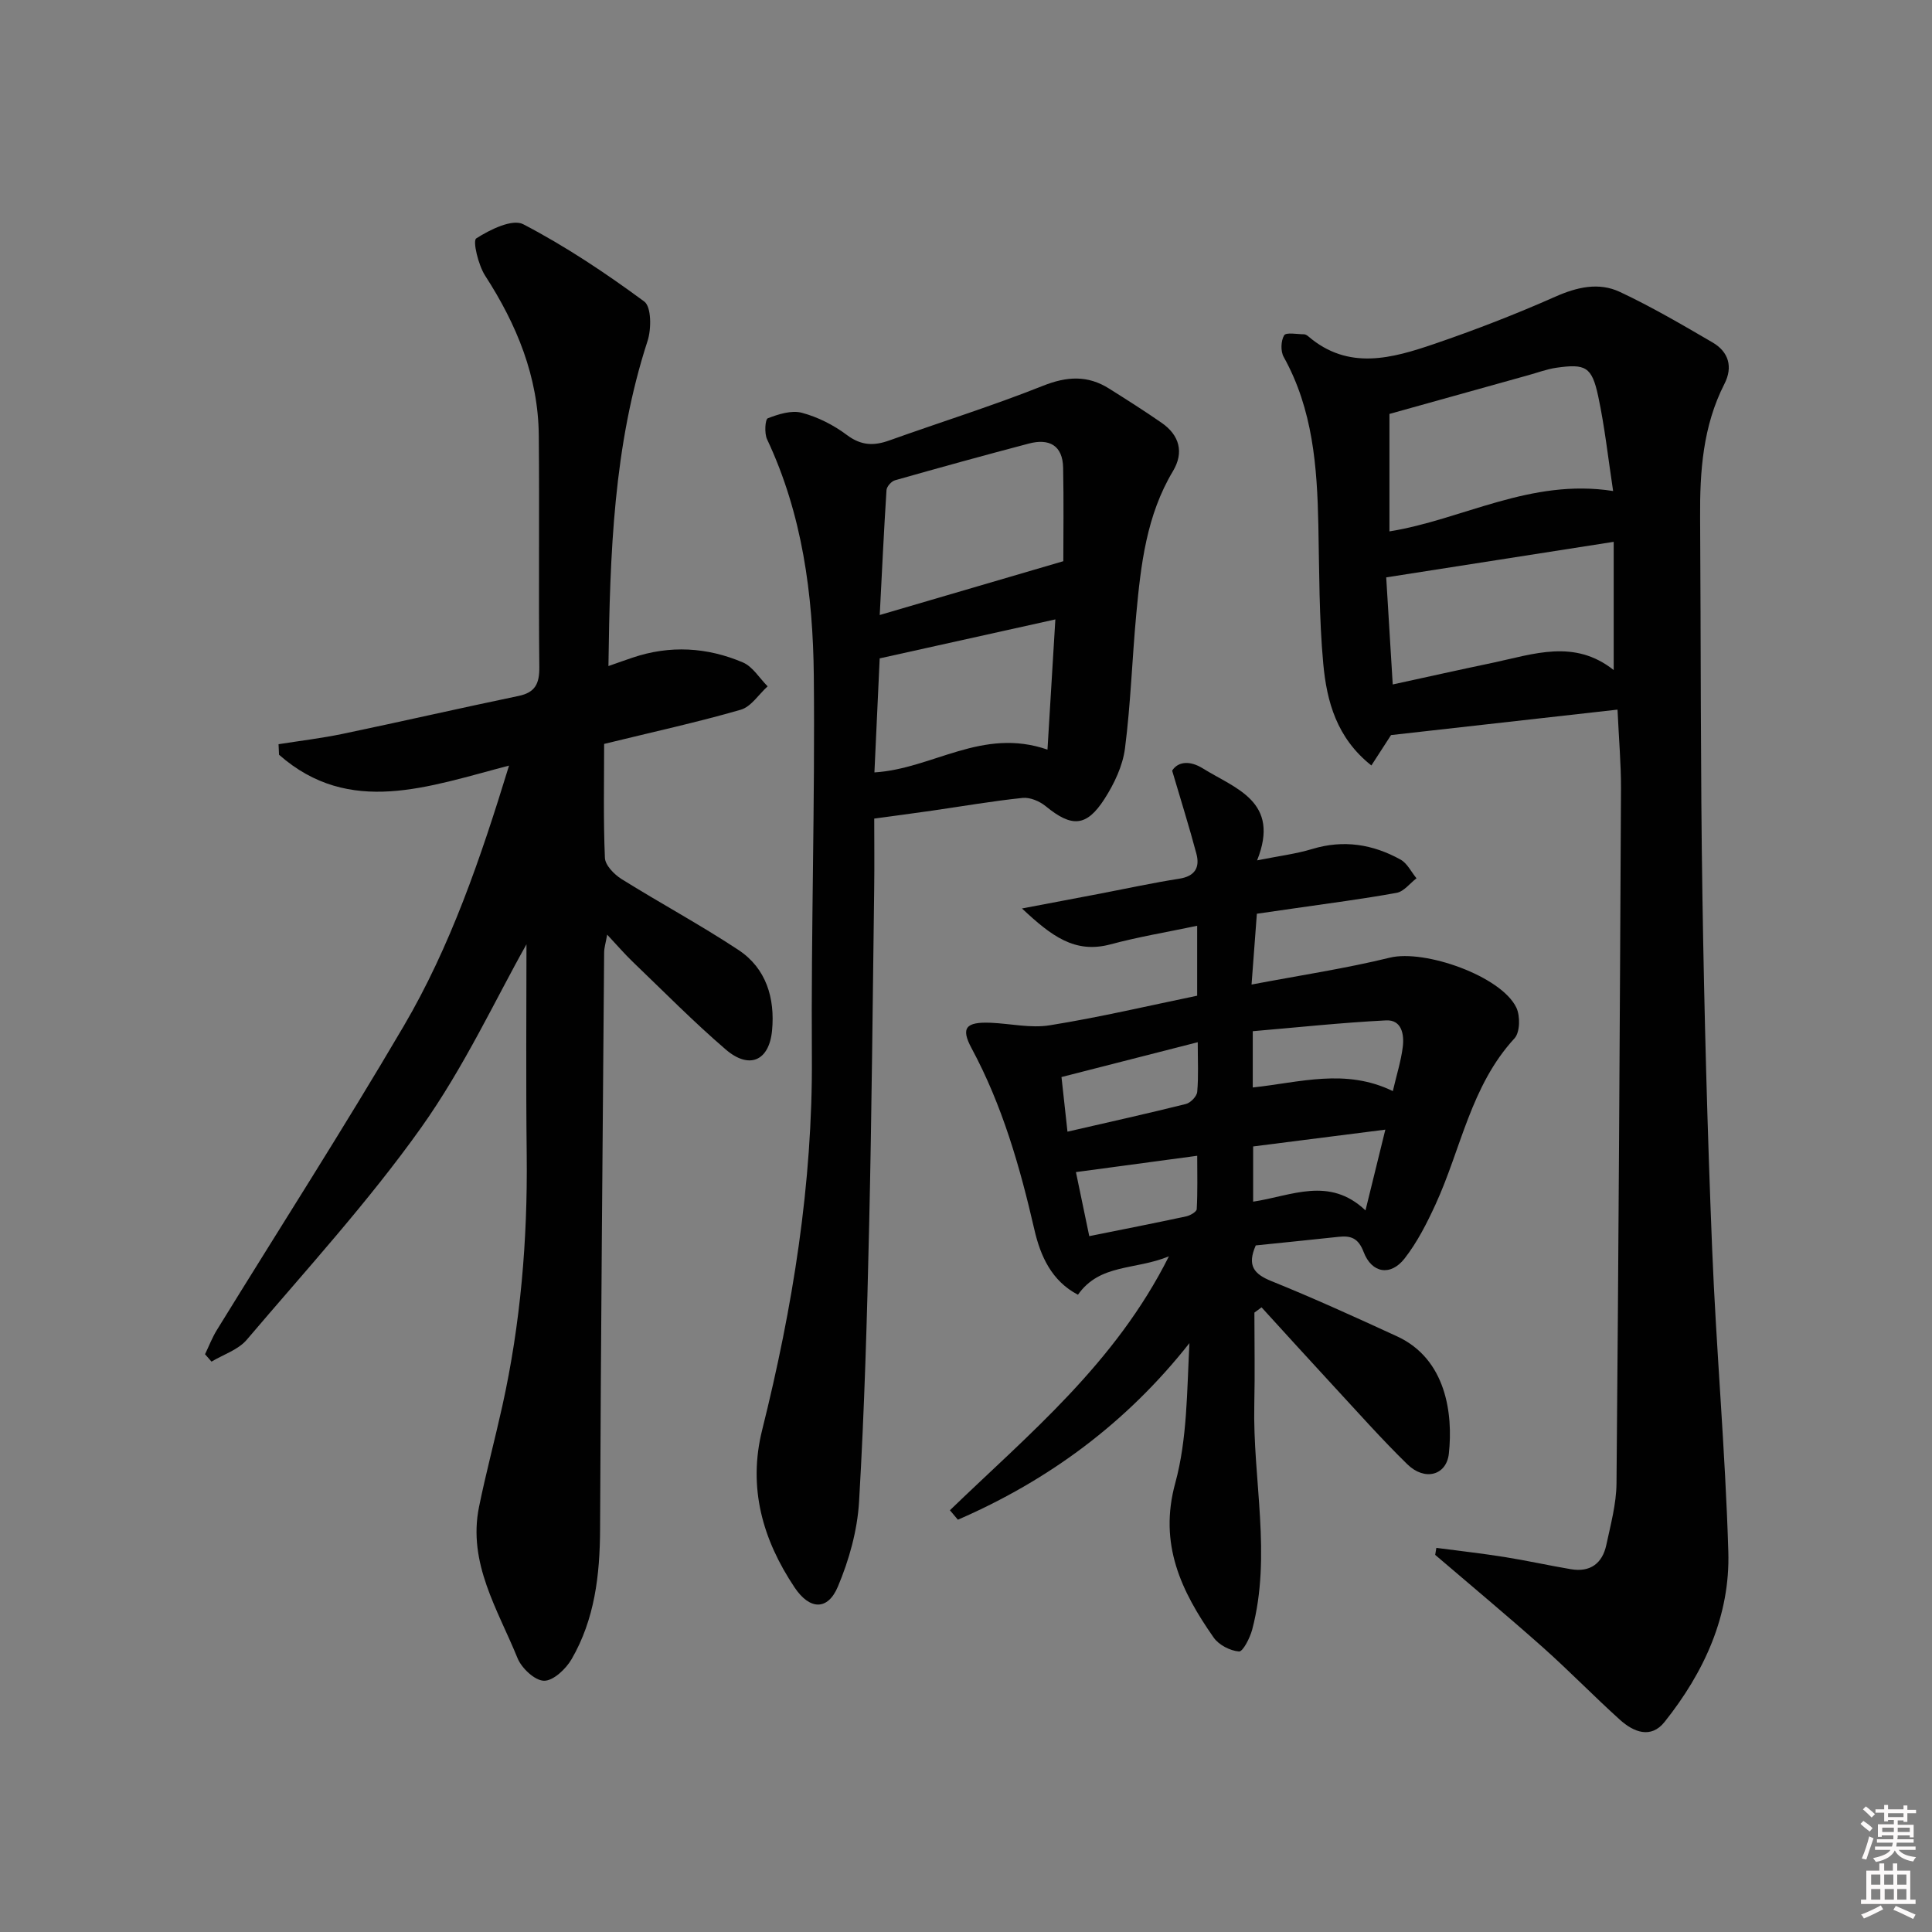
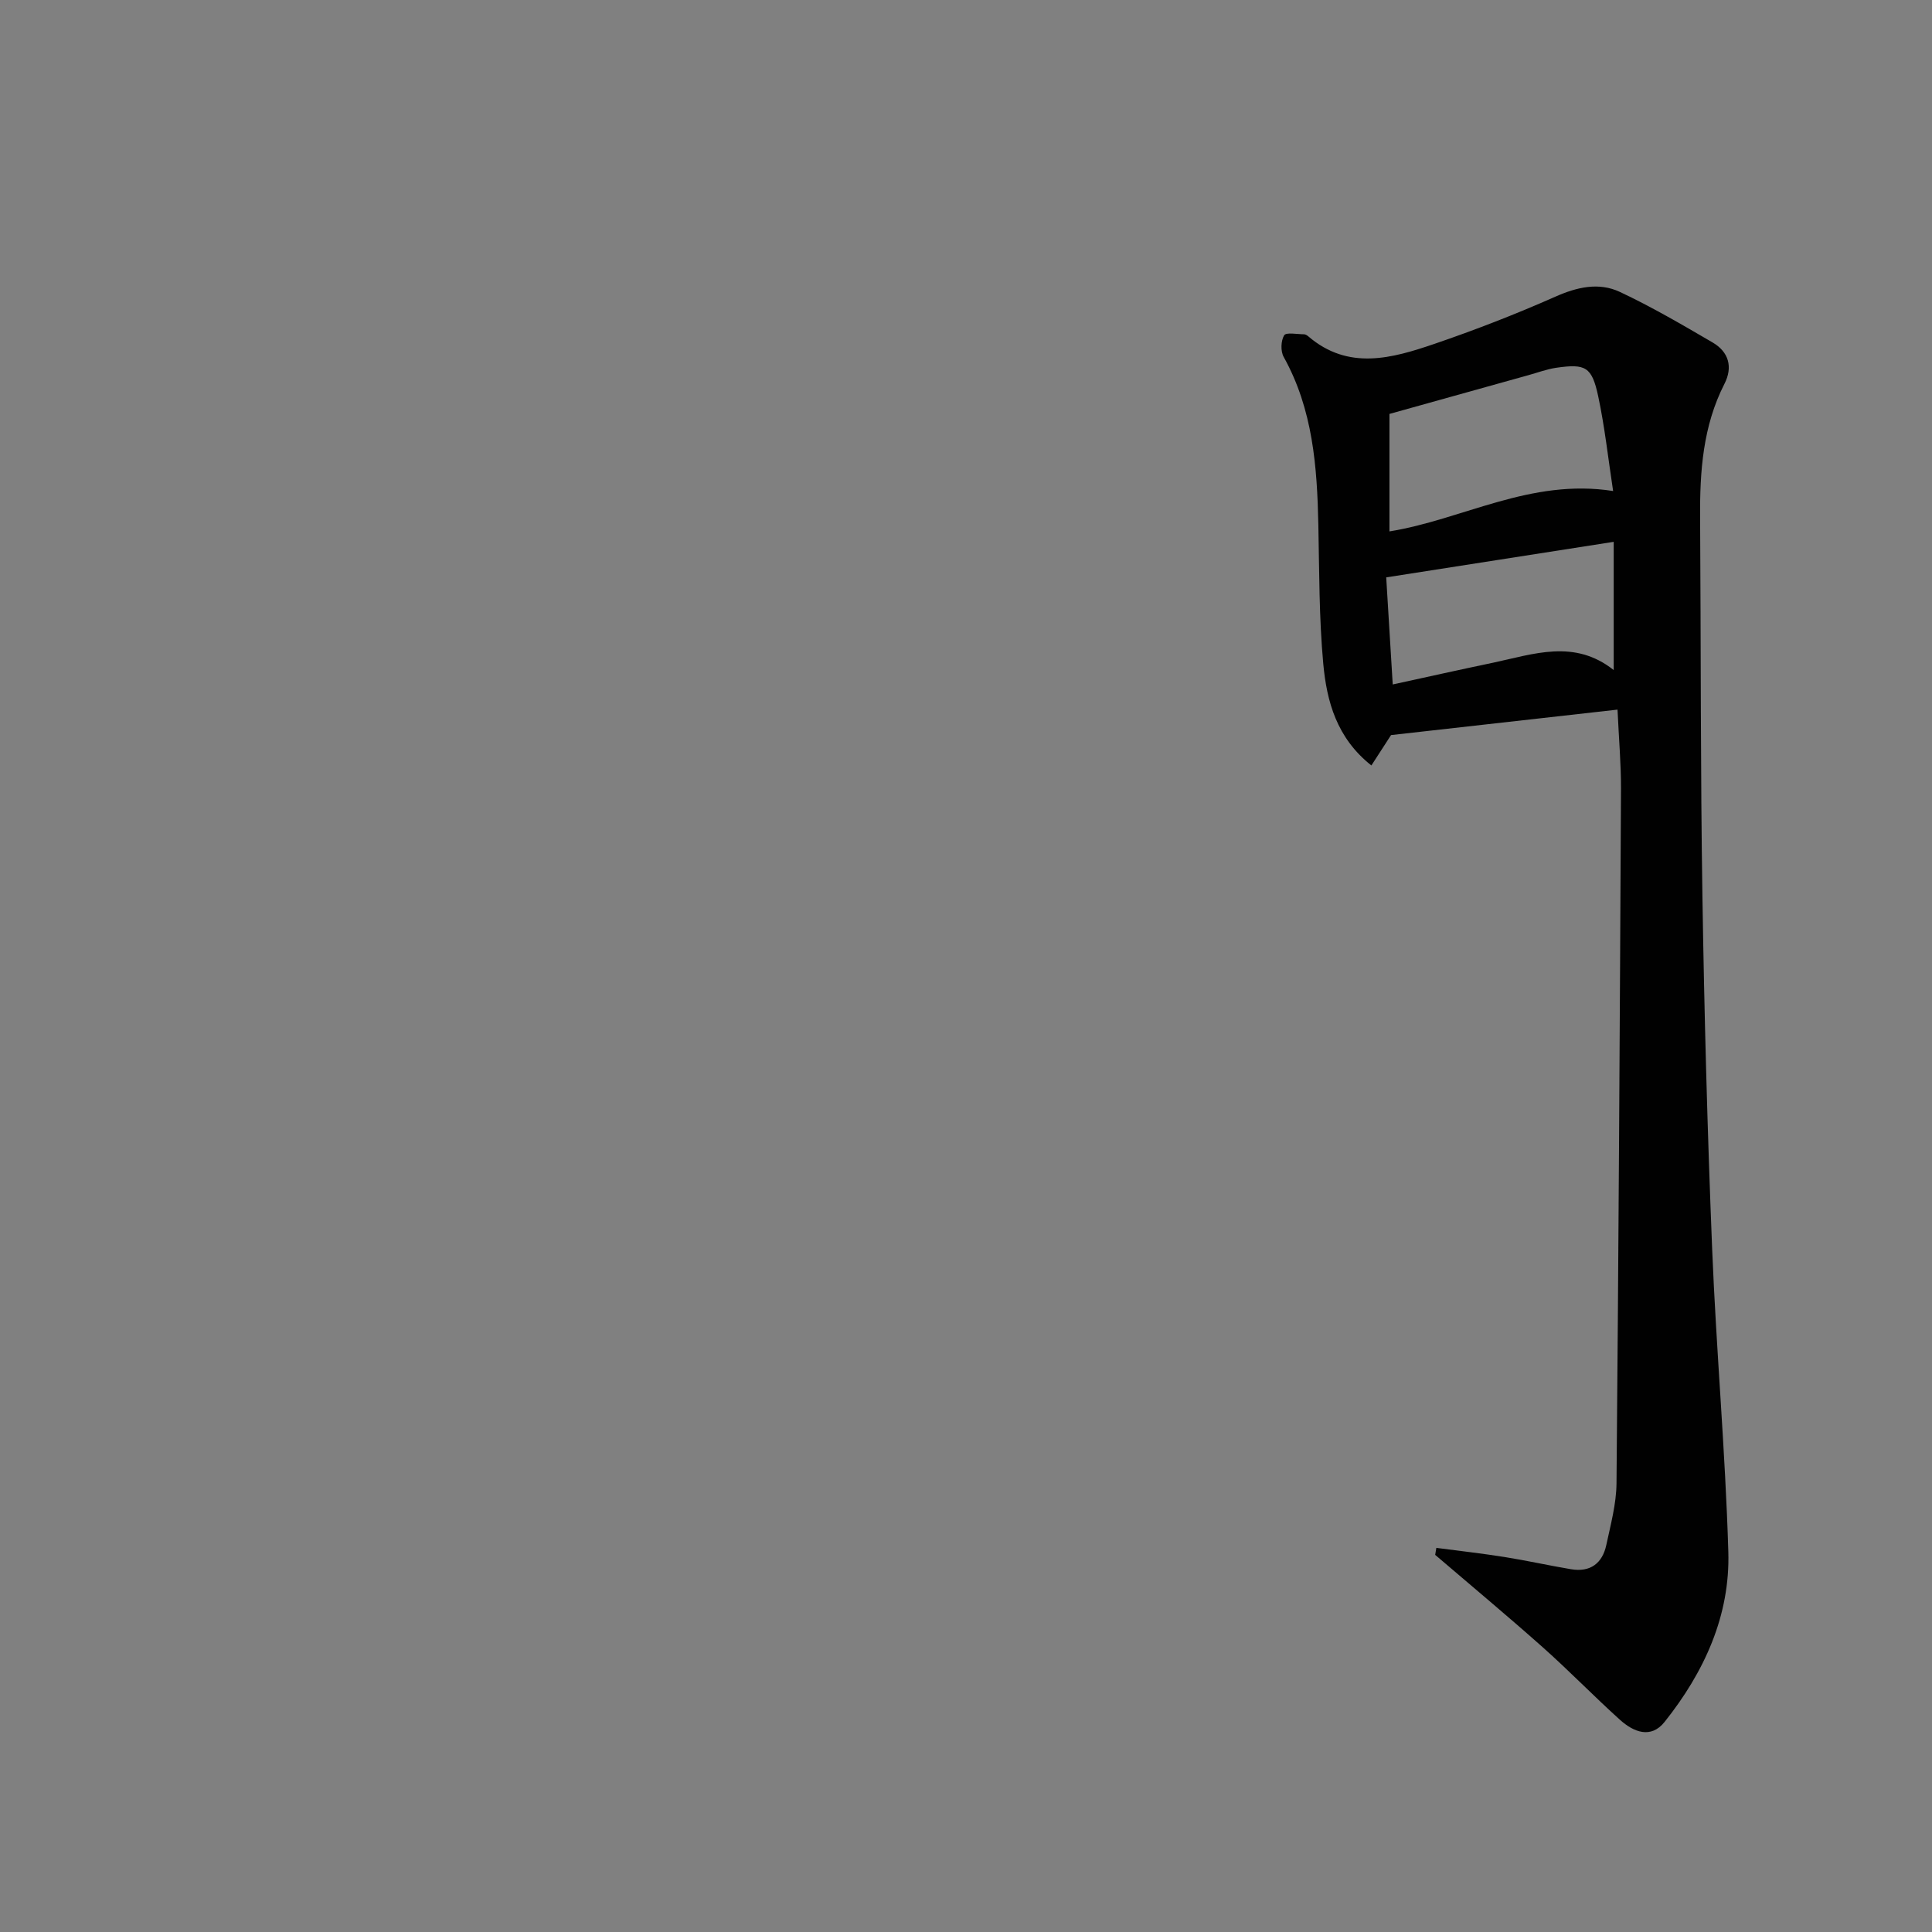
<svg xmlns="http://www.w3.org/2000/svg" enable-background="new 0 0 400 400" viewBox="0 0 400 400">
  <rect x="0" y="0" width="400" height="400" fill="#808080" stroke="none" />
-   <path d="m385.2 377.6.6-.6c.6.4 1.3.9 1.9 1.5l-.6.7c-.8-.6-1.4-1.1-1.9-1.6zm.3 7.1c.6-1.4 1.1-2.9 1.5-4.5.3.1.6.3.9.4-.5 1.4-1 2.9-1.5 4.4l-.9-.2zm.2-10.1.6-.6c.7.5 1.3 1.1 1.9 1.6l-.7.7c-.6-.6-1.2-1.2-1.8-1.7zm8.4-.8h.8v.9h1.8v.7h-1.8v1.8h-.8v-.3h-1.2v.9h3.3v2.6h-.8v-.4h-2.5c0 .3 0 .6-.1.8h3.4v.7h-3.5c0 .3-.1.6-.1.8h4v.7h-3.5c.7.9 1.9 1.3 3.6 1.5-.2.2-.4.5-.6.9-1.9-.3-3.2-1.1-3.8-2.3-.5 1.1-1.8 2-3.9 2.4-.2-.3-.4-.5-.6-.8 1.9-.4 3.1-.9 3.6-1.7h-3.2v-.7h3.5c.1-.2.1-.5.2-.8h-3.3v-.7h3.4c0-.2 0-.5 0-.8h-2.4v.3h-.8v-2.6h3.3v-.9h-1.2v.3h-.8v-1.8h-1.8v-.7h1.8v-.9h.8v.9h3.2zm-4.4 5.5h2.4c0-.3 0-.6 0-.9h-2.4zm1.2-3.1h3.2v-.8h-3.2zm4.4 2.2h-2.4v.9h2.5v-.9z" fill="#fcfafa" />
-   <path d="m389.2 385.8h.9v1.5h1.8v-1.5h.9v1.5h2.7v6h1.1v.9h-11.3v-.9h1.1v-6h2.7v-1.5zm.2 8.7.5.8c-1.2.6-2.5 1.3-4 1.9-.2-.3-.3-.6-.6-.8 1.6-.6 3-1.3 4.1-1.9zm-2-4.3h1.9v-2.1h-1.9zm0 3.1h1.9v-2.2h-1.9zm2.7-3.1h1.9v-2.1h-1.9zm.1 3.1h1.9v-2.2h-1.9zm2.3 1.3c1.4.6 2.7 1.2 4.1 1.8l-.5.9c-1.5-.7-2.8-1.4-4.1-1.9zm2.2-6.5h-1.9v2.1h1.9zm-1.9 5.2h1.9v-2.2h-1.9z" fill="#fcfafa" />
  <g fill="#010101">
    <path d="m334.89 146.92c-15.96 1.79-31.41 3.53-46.89 5.27-1.31 2.03-2.59 4-4.07 6.29-7.19-5.68-9.24-13.27-9.96-21.03-.88-9.55-.82-19.19-1.02-28.79-.25-12.04-1.13-23.9-7.18-34.77-.66-1.18-.58-3.34.1-4.47.4-.66 2.68-.22 4.11-.21.3 0 .64.22.89.43 8.31 7.12 17.33 4.55 26.13 1.55 8.45-2.89 16.81-6.13 24.98-9.75 4.53-2.01 9.03-3.05 13.4-1 6.58 3.09 12.9 6.79 19.19 10.46 3.34 1.95 4.25 5.07 2.45 8.59-4.46 8.73-5.1 18.12-5.03 27.67.17 26.16.07 52.32.48 78.48.38 24.29 1.03 48.59 2.01 72.87.84 20.93 2.73 41.82 3.35 62.75.4 13.25-5.01 24.97-13.2 35.25-2.84 3.56-6.43 2.08-9.22-.43-5.44-4.9-10.54-10.18-16.01-15.04-7.31-6.5-14.83-12.76-22.26-19.12.08-.48.16-.97.24-1.45 4.72.62 9.46 1.15 14.16 1.9 4.59.73 9.13 1.75 13.72 2.52 3.98.67 6.49-1.2 7.31-5.02.9-4.21 2.07-8.49 2.11-12.75.43-47.97.69-95.94.93-143.91.01-5.1-.44-10.2-.72-16.29zm-47.22-61.22v24.32c15.11-2.42 29.19-11.05 46.31-8.36-1.03-6.75-1.73-13.26-3.09-19.62-1.31-6.1-2.6-6.77-8.67-5.9-1.95.28-3.84 1-5.76 1.53-9.2 2.56-18.41 5.13-28.79 8.03zm46.43 53.03c0-9.15 0-17.53 0-26.55-16.1 2.52-31.4 4.9-47.1 7.36.45 7.42.89 14.6 1.35 22.17 7.17-1.56 13.96-3.08 20.76-4.5 8.38-1.77 16.84-4.96 24.99 1.52z" />
-     <path d="m109 195.51c-6.27 11.1-12.86 25.38-21.82 37.97-10.96 15.4-23.82 29.46-36.09 43.9-1.76 2.08-4.83 3.05-7.3 4.53-.45-.51-.89-1.02-1.34-1.53.81-1.68 1.48-3.45 2.46-5.03 12.9-20.95 26.2-41.66 38.65-62.87 9.7-16.52 15.9-34.62 21.83-53.97-16.68 4.33-33.03 10.61-47.62-2.25-.03-.73-.07-1.45-.1-2.18 4.42-.7 8.88-1.23 13.26-2.14 12.16-2.54 24.27-5.32 36.43-7.85 3.47-.72 4.33-2.57 4.3-5.95-.17-15.99.04-31.99-.11-47.98-.11-12.18-4.56-22.96-11.11-33.09-1.42-2.2-2.61-7.21-1.84-7.71 2.83-1.82 7.48-4.11 9.74-2.93 8.77 4.57 17.08 10.12 25.05 16 1.48 1.09 1.49 5.68.68 8.16-7.05 21.67-7.79 44.01-8.1 67.31 2.05-.72 3.5-1.24 4.96-1.73 7.75-2.63 15.46-2.18 22.88.98 2.04.87 3.43 3.26 5.12 4.95-1.84 1.66-3.42 4.22-5.56 4.84-8.89 2.57-17.95 4.55-28.29 7.08 0 7.73-.18 15.67.16 23.6.07 1.53 1.92 3.42 3.43 4.37 8.01 5 16.35 9.49 24.22 14.69 5.77 3.81 7.58 10.02 6.96 16.65-.6 6.35-4.74 8.13-9.6 3.95-6.68-5.74-12.88-12.04-19.24-18.14-1.67-1.6-3.17-3.36-5.3-5.63-.3 1.71-.63 2.72-.63 3.72-.32 39.79-.68 79.59-.84 119.38-.04 9.46-1.1 18.62-5.89 26.89-1.18 2.04-3.8 4.52-5.72 4.48-1.91-.03-4.65-2.61-5.49-4.7-4.08-10.04-10.33-19.67-7.96-31.31 1.42-6.98 3.27-13.87 4.81-20.82 3.8-17.12 5.25-34.46 5.06-51.98-.18-15.43-.05-30.88-.05-43.66z" />
-     <path d="m247.86 206.15c0-5.43 0-9.58 0-14.48-6.17 1.3-12.14 2.29-17.95 3.85-7.39 1.98-12.25-1.75-18.32-7.43 6.32-1.2 11.38-2.15 16.43-3.12 5.37-1.03 10.72-2.2 16.12-3.04 3.27-.51 4.32-2.33 3.56-5.18-1.47-5.53-3.19-10.99-5.02-17.2 1.26-1.97 3.76-2.07 6.32-.48 6.79 4.23 16.15 6.84 11.27 19.06 4.47-.9 8.04-1.33 11.43-2.36 6.48-1.96 12.53-.98 18.27 2.2 1.39.77 2.21 2.55 3.3 3.87-1.36 1.04-2.61 2.74-4.11 3.01-7.01 1.28-14.1 2.18-21.16 3.21-2.45.36-4.91.71-7.78 1.12-.34 4.51-.67 8.91-1.1 14.66 10.05-1.91 19.45-3.32 28.65-5.57 7.17-1.75 23.05 3.8 26.18 10.36.82 1.73.76 5.1-.39 6.35-9.06 9.83-11.06 22.89-16.36 34.41-1.79 3.89-3.78 7.81-6.39 11.16-2.89 3.71-6.8 3.08-8.48-1.33-1.09-2.86-2.61-3.43-5.17-3.15-5.76.62-11.53 1.2-17.17 1.78-1.83 4.17-.39 5.93 3.27 7.4 8.76 3.54 17.38 7.47 25.97 11.42 10.2 4.69 11.63 16.06 10.74 24.29-.49 4.5-4.98 5.73-8.59 2.21-5.35-5.23-10.32-10.84-15.41-16.34-4.96-5.36-9.86-10.77-14.78-16.16-.49.36-.99.73-1.48 1.09 0 6.33.12 12.66-.02 18.99-.36 15.56 3.65 31.16-.44 46.65-.46 1.72-1.93 4.59-2.73 4.52-1.85-.15-4.19-1.36-5.25-2.89-6.69-9.57-11.41-19.32-7.95-31.96 2.5-9.15 2.41-19.01 2.94-28.99-13.03 16.53-29.16 28.41-47.94 36.56-.55-.65-1.1-1.31-1.65-1.96 16.36-15.8 34.2-30.35 45.34-52.57-7.05 2.9-14.28 1.48-18.83 7.95-5.45-2.84-7.77-8-9.03-13.51-2.99-13-6.63-25.7-13-37.53-2.27-4.21-1.18-5.47 3.93-5.27 4.11.17 8.33 1.17 12.29.52 10.23-1.64 20.34-4.02 30.49-6.12zm40.51 19.75c.79-3.39 1.7-6.24 2.06-9.15.32-2.56-.21-5.65-3.46-5.49-9.29.47-18.54 1.47-27.6 2.24v11.65c9.71-1.03 19.19-4.03 29 .75zm-67.36 8.4c8.74-2.01 16.65-3.77 24.51-5.73.97-.24 2.27-1.58 2.35-2.51.29-3.18.11-6.41.11-10.28-9.85 2.52-18.81 4.81-28.21 7.21.41 3.68.78 7.08 1.24 11.31zm65.81-.42c-9.64 1.23-18.53 2.36-27.37 3.48v11.43c7.91-1.18 15.74-5.32 23.26 1.81 1.45-5.86 2.68-10.89 4.11-16.72zm-64.06 8.79c.86 4.13 1.75 8.4 2.76 13.26 6.86-1.38 13.48-2.68 20.06-4.09.83-.18 2.16-.95 2.19-1.5.2-3.63.1-7.28.1-11.05-8.59 1.16-16.59 2.24-25.11 3.38z" />
-     <path d="m181 169.48c0 4.44.06 9.58-.01 14.73-.31 23.12-.51 46.25-1.04 69.37-.43 19.11-.97 38.24-2.09 57.32-.35 5.96-2.06 12.08-4.39 17.6-2.11 5.01-5.85 4.81-8.95.18-6.65-9.94-9.7-20.7-6.72-32.63 6.33-25.37 10.47-50.99 10.29-77.28s.66-52.58.4-78.86c-.17-16.81-2.37-33.44-9.68-48.97-.58-1.23-.4-4.12.16-4.34 2.2-.85 4.91-1.71 7.04-1.14 3.31.88 6.59 2.54 9.34 4.61 2.94 2.2 5.57 2.27 8.77 1.12 10.6-3.79 21.37-7.16 31.83-11.32 4.95-1.97 9.26-2.21 13.69.59 3.65 2.3 7.3 4.61 10.85 7.07 3.73 2.58 4.67 6.15 2.36 10.01-5.49 9.16-6.65 19.37-7.6 29.63-.86 9.26-1.15 18.59-2.34 27.81-.47 3.61-2.23 7.3-4.23 10.42-3.75 5.84-6.8 5.92-12.17 1.52-1.26-1.03-3.24-1.88-4.78-1.72-6.26.65-12.47 1.73-18.71 2.63-3.83.55-7.67 1.06-12.02 1.65zm39.15-53.29c0-5.48.1-12.42-.04-19.35-.09-4.64-2.9-6.11-7.08-5.01-9.27 2.44-18.52 4.99-27.74 7.61-.74.21-1.7 1.29-1.75 2.03-.55 8.57-.95 17.15-1.4 25.86 12.58-3.69 24.6-7.21 38.01-11.14zm-3.28 39.01c.56-9.24 1.07-17.68 1.63-26.96-12.57 2.79-24.43 5.42-36.37 8.07-.37 8.07-.73 15.74-1.09 23.61 12.12-.75 22.28-9.4 35.83-4.72z" />
  </g>
</svg>